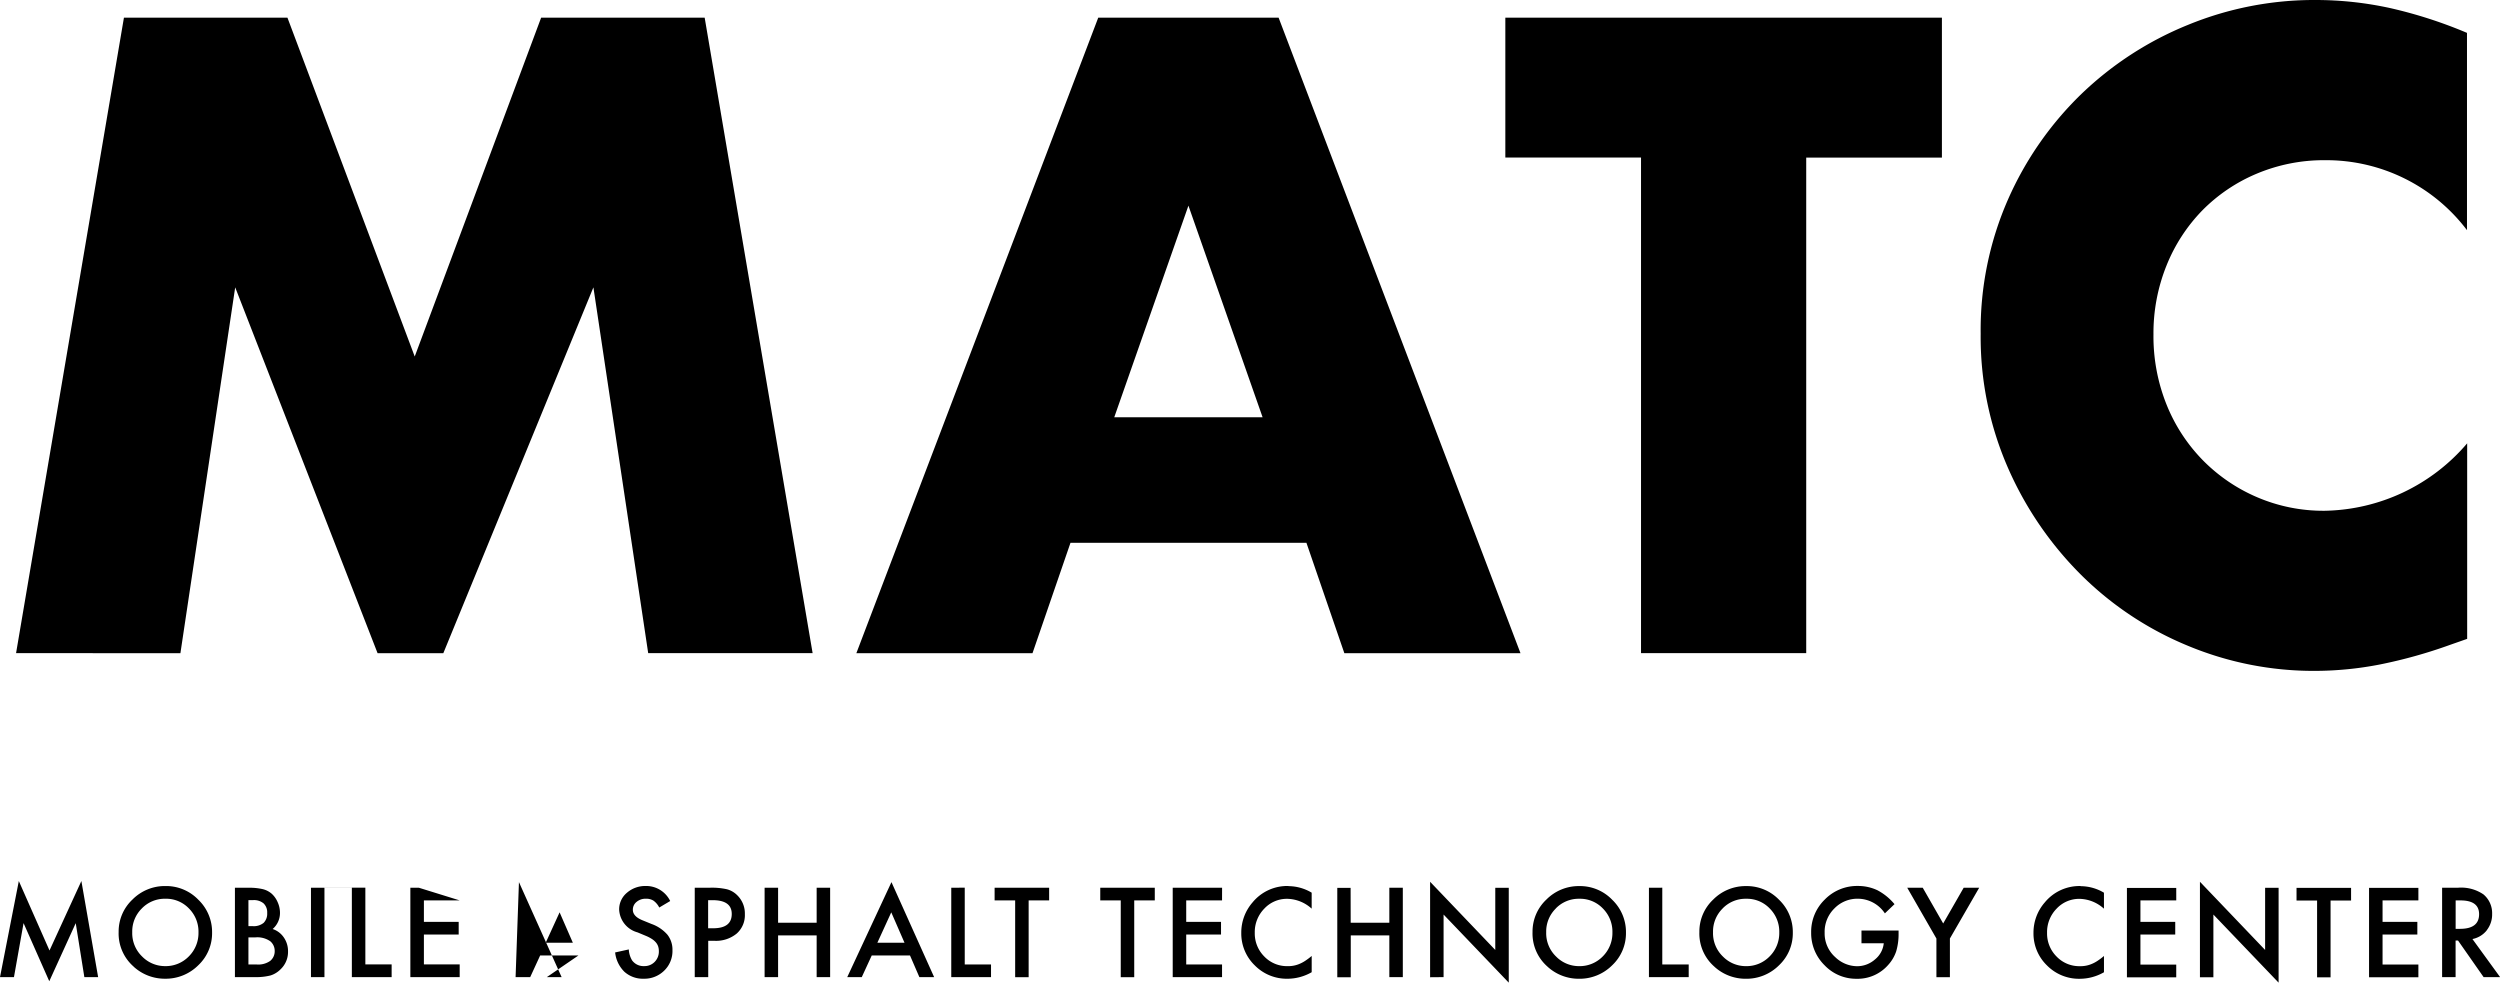
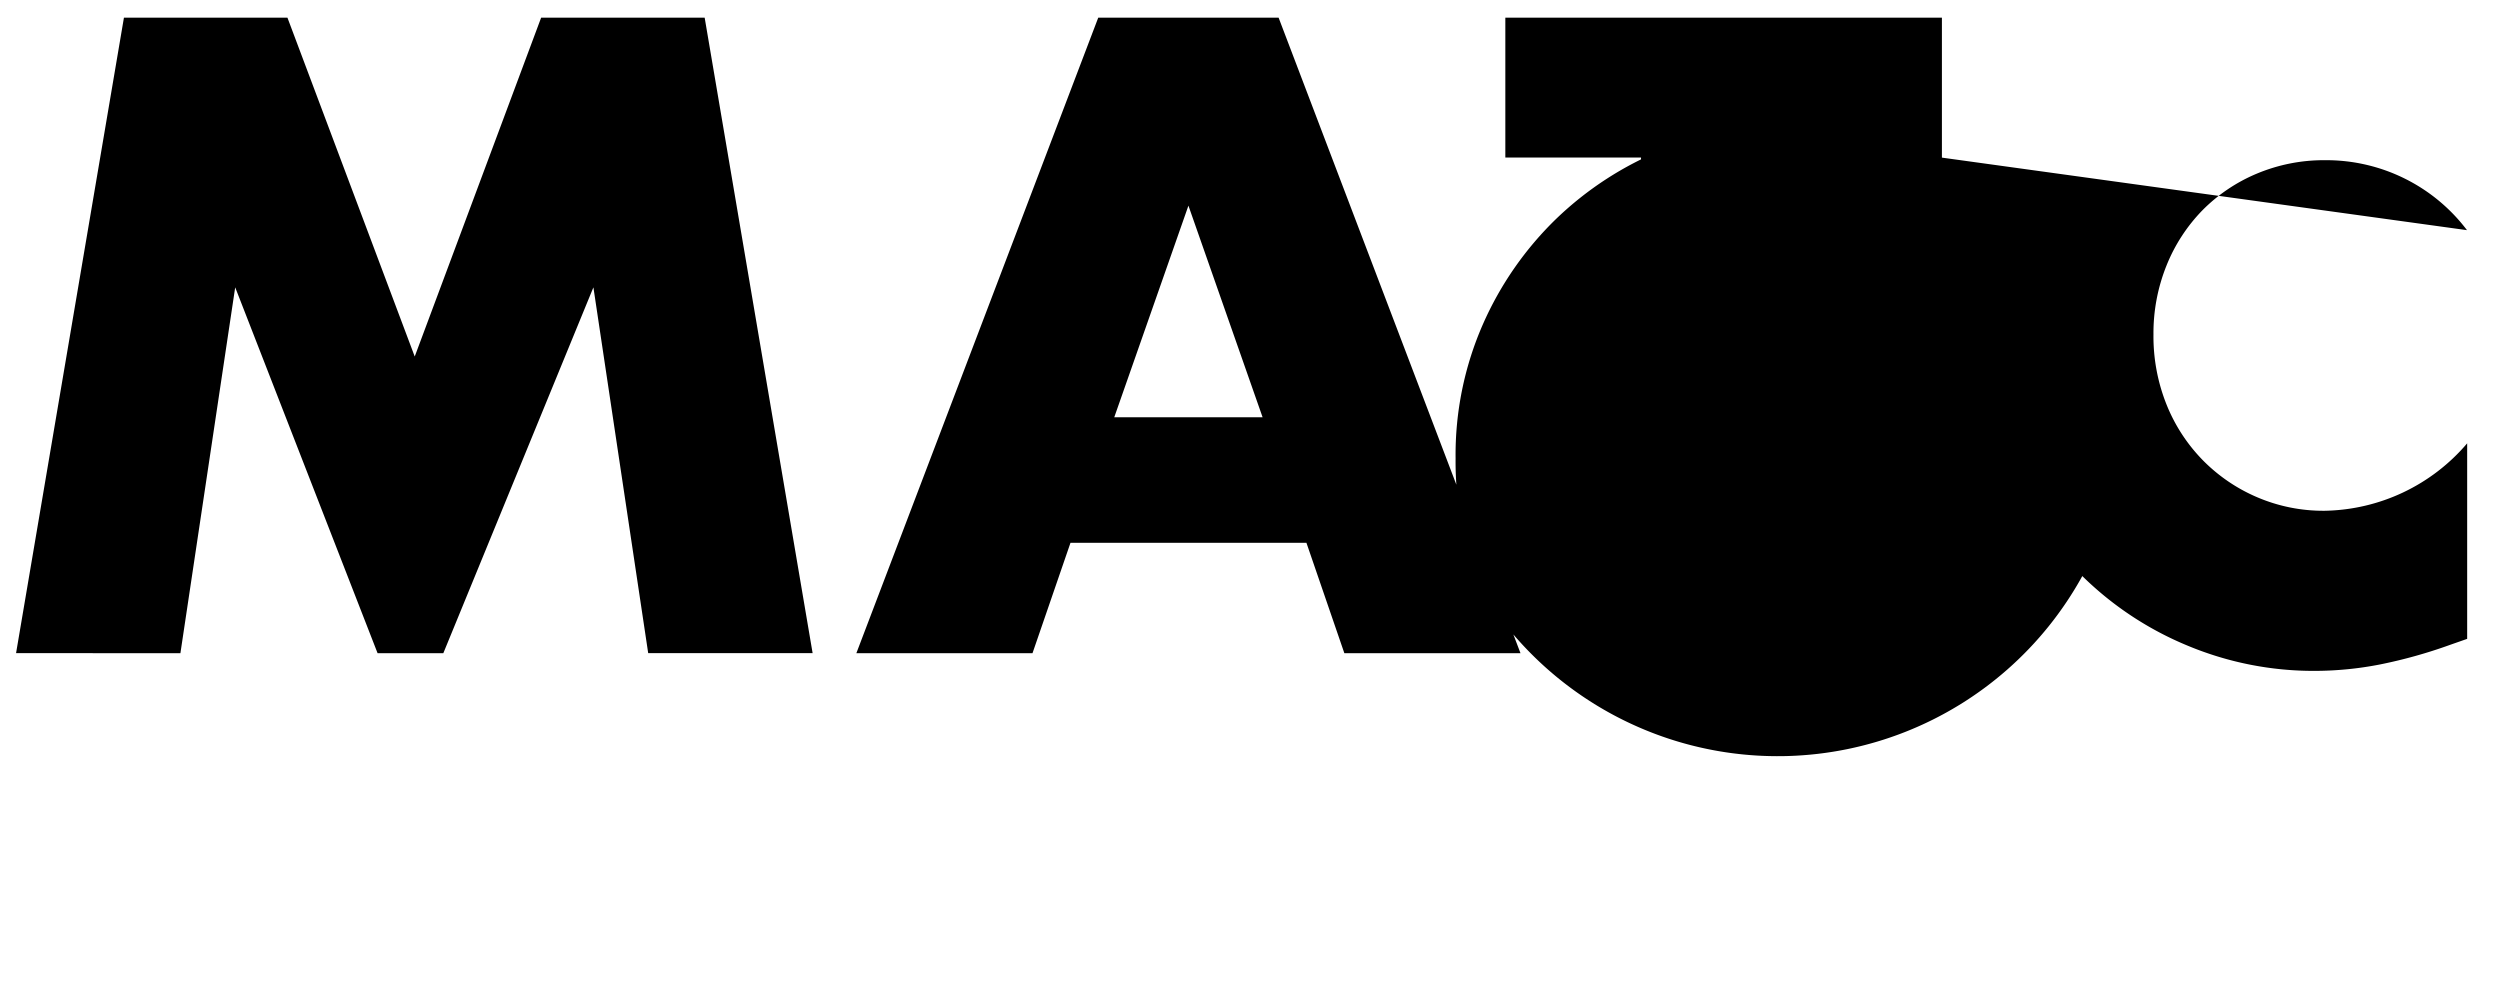
<svg xmlns="http://www.w3.org/2000/svg" width="127" height="49.914" viewBox="0 0 127 49.914">
  <defs>
    <clipPath id="clip-path">
      <path id="Path_3" data-name="Path 3" d="M0-58.086H127V-108H0Z" transform="translate(0 108)" />
    </clipPath>
  </defs>
  <g id="Group_4" data-name="Group 4" transform="translate(0 108)">
    <g id="Group_3" data-name="Group 3" transform="translate(0 -108)" clip-path="url(#clip-path)">
      <g id="Group_1" data-name="Group 1" transform="translate(0 44.756)">
-         <path id="Path_1" data-name="Path 1" d="M-.825-5.681l.488-2.744L.969-5.472l1.344-2.95.438,2.741h.7L2.6-10.563.981-7.034-.578-10.563l-.956,4.882Zm6.086-.526A2.342,2.342,0,0,0,6.84-5.6a2.342,2.342,0,0,0,1.7-.685,2.233,2.233,0,0,0,.7-1.661,2.27,2.27,0,0,0-.7-1.668,2.271,2.271,0,0,0-1.665-.694,2.315,2.315,0,0,0-1.682.688,2.225,2.225,0,0,0-.7,1.647,2.231,2.231,0,0,0,.771,1.765M5.67-9.169a1.617,1.617,0,0,1,1.2-.494,1.6,1.6,0,0,1,1.194.494,1.664,1.664,0,0,1,.485,1.217,1.673,1.673,0,0,1-.491,1.218,1.634,1.634,0,0,1-1.206.494,1.625,1.625,0,0,1-1.162-.485,1.642,1.642,0,0,1-.506-1.238A1.638,1.638,0,0,1,5.67-9.169m5.769,3.488a2.937,2.937,0,0,0,.773-.086,1.238,1.238,0,0,0,.509-.314,1.211,1.211,0,0,0,.377-.9,1.219,1.219,0,0,0-.212-.712,1.1,1.1,0,0,0-.57-.432,1.073,1.073,0,0,0,.373-.826,1.313,1.313,0,0,0-.115-.53,1.238,1.238,0,0,0-.3-.432,1.094,1.094,0,0,0-.462-.238,3.006,3.006,0,0,0-.726-.07H10.4v4.541Zm-.353-3.912h.241a.759.759,0,0,1,.529.166.626.626,0,0,1,.183.487.658.658,0,0,1-.178.5.791.791,0,0,1-.56.169h-.215Zm0,1.894h.347a1.145,1.145,0,0,1,.768.2.641.641,0,0,1,.22.494.63.63,0,0,1-.229.5,1.052,1.052,0,0,1-.683.182h-.423Zm3.177,2.017h.685v-4.541h-.685Zm0-4.541,2.077,0v4.541h2.021v-.644H17.026v-3.9Zm5.478,0H19.312v4.541h2.506v-.644H20V-7.843h1.767v-.644H20V-9.578h1.82Zm6.505,4.541h.75l-2.168-4.826L24.658-5.681H25.4l.506-1.1h1.944ZM26.188-7.428l.706-1.544.673,1.544Zm5.095-2.882a1.412,1.412,0,0,0-.973.347,1.092,1.092,0,0,0-.391.855,1.262,1.262,0,0,0,.932,1.153l.439.183a1.92,1.92,0,0,1,.294.154.912.912,0,0,1,.2.173.621.621,0,0,1,.115.2A.764.764,0,0,1,31.936-7a.741.741,0,0,1-.212.544.715.715,0,0,1-.532.215.714.714,0,0,1-.618-.294,1.187,1.187,0,0,1-.165-.553l-.694.153a1.611,1.611,0,0,0,.474.985,1.4,1.4,0,0,0,.976.35,1.432,1.432,0,0,0,1.044-.412,1.386,1.386,0,0,0,.418-1.035,1.229,1.229,0,0,0-.256-.789,1.933,1.933,0,0,0-.809-.546l-.453-.185q-.494-.2-.494-.535a.5.5,0,0,1,.189-.4.7.7,0,0,1,.473-.162.7.7,0,0,1,.379.094.957.957,0,0,1,.3.353l.556-.33a1.358,1.358,0,0,0-1.226-.764m3.475,2.785a1.653,1.653,0,0,0,1.126-.365,1.246,1.246,0,0,0,.418-.988,1.292,1.292,0,0,0-.391-.965,1.149,1.149,0,0,0-.518-.3,3.489,3.489,0,0,0-.861-.079h-.776v4.541h.685V-7.525ZM34.439-9.59h.226q.974,0,.974.7,0,.727-.944.727h-.256Zm3.554-.632h-.685v4.541h.685V-7.8h1.959v2.12h.685v-4.541h-.685v1.776H37.993Zm7.177,4.541h.75l-2.168-4.826L41.506-5.681h.738l.506-1.1h1.944ZM43.036-7.428l.706-1.544.673,1.544Zm3.754-2.794v4.541H48.81v-.644H47.475v-3.9Zm4.972.644v-.644h-2.77v.644h1.044v3.9h.685v-3.9Zm5.367,0v-.644h-2.77v.644H55.4v3.9h.685v-3.9Zm3.419-.644H58.04v4.541h2.506v-.644h-1.82V-7.843h1.768v-.644H58.726V-9.578h1.82Zm3.375-.088a2.283,2.283,0,0,0-1.826.832,2.332,2.332,0,0,0-.574,1.547,2.251,2.251,0,0,0,.685,1.653,2.278,2.278,0,0,0,1.661.679A2.474,2.474,0,0,0,65.1-5.931v-.826a3.391,3.391,0,0,1-.319.241,1.734,1.734,0,0,1-.293.159,1.448,1.448,0,0,1-.615.118,1.592,1.592,0,0,1-1.182-.491,1.654,1.654,0,0,1-.483-1.206,1.7,1.7,0,0,1,.483-1.223,1.565,1.565,0,0,1,1.179-.5,1.9,1.9,0,0,1,1.229.5v-.812a2.32,2.32,0,0,0-1.182-.332m3.16.088H66.4v4.541h.685V-7.8h1.959v2.12h.685v-4.541h-.685v1.776H67.081ZM71.8-5.681V-8.86L75.111-5.4v-4.817h-.685v3.156l-3.311-3.464v4.85Zm5.286-.526a2.344,2.344,0,0,0,1.579.609,2.342,2.342,0,0,0,1.7-.685,2.232,2.232,0,0,0,.7-1.661,2.268,2.268,0,0,0-.7-1.668,2.27,2.27,0,0,0-1.664-.694,2.314,2.314,0,0,0-1.682.688,2.225,2.225,0,0,0-.7,1.647,2.232,2.232,0,0,0,.77,1.765m.409-2.962a1.617,1.617,0,0,1,1.2-.494,1.6,1.6,0,0,1,1.194.494,1.664,1.664,0,0,1,.485,1.217,1.671,1.671,0,0,1-.491,1.218,1.633,1.633,0,0,1-1.206.494,1.623,1.623,0,0,1-1.161-.485,1.641,1.641,0,0,1-.506-1.238,1.637,1.637,0,0,1,.489-1.206m4.73-1.053v4.541h2.02v-.644H82.91v-3.9Zm3.33,4.014a2.342,2.342,0,0,0,1.579.609,2.342,2.342,0,0,0,1.7-.685,2.233,2.233,0,0,0,.7-1.661,2.27,2.27,0,0,0-.7-1.668,2.271,2.271,0,0,0-1.665-.694,2.315,2.315,0,0,0-1.682.688,2.225,2.225,0,0,0-.7,1.647,2.231,2.231,0,0,0,.771,1.765m.409-2.962a1.617,1.617,0,0,1,1.2-.494,1.6,1.6,0,0,1,1.194.494,1.664,1.664,0,0,1,.485,1.217,1.671,1.671,0,0,1-.491,1.218,1.633,1.633,0,0,1-1.206.494,1.625,1.625,0,0,1-1.162-.485,1.642,1.642,0,0,1-.506-1.238,1.638,1.638,0,0,1,.488-1.206M93.029-7.4h1.132a1.214,1.214,0,0,1-.45.824,1.369,1.369,0,0,1-.909.341,1.622,1.622,0,0,1-1.1-.456,1.61,1.61,0,0,1-.544-1.25,1.658,1.658,0,0,1,.489-1.223,1.626,1.626,0,0,1,1.209-.5,1.657,1.657,0,0,1,1.362.744l.489-.468a2.869,2.869,0,0,0-.867-.706,2.3,2.3,0,0,0-.994-.218,2.289,2.289,0,0,0-1.682.691,2.277,2.277,0,0,0-.691,1.676,2.281,2.281,0,0,0,.679,1.659,2.212,2.212,0,0,0,1.632.689,2.058,2.058,0,0,0,1.609-.712,1.932,1.932,0,0,0,.4-.683,3.1,3.1,0,0,0,.121-.906v-.15H93.029Zm3.807,1.721h.685V-7.643l1.488-2.579h-.788L97.18-8.407l-1.038-1.814h-.788l1.482,2.579Zm7.331-4.629a2.283,2.283,0,0,0-1.826.832,2.332,2.332,0,0,0-.574,1.547,2.251,2.251,0,0,0,.685,1.653,2.279,2.279,0,0,0,1.661.679,2.471,2.471,0,0,0,1.235-.332v-.826a3.452,3.452,0,0,1-.319.241,1.755,1.755,0,0,1-.293.159,1.447,1.447,0,0,1-.615.118,1.593,1.593,0,0,1-1.182-.491,1.655,1.655,0,0,1-.482-1.206,1.7,1.7,0,0,1,.482-1.223,1.565,1.565,0,0,1,1.179-.5,1.9,1.9,0,0,1,1.229.5v-.812a2.32,2.32,0,0,0-1.182-.332m4.854.088h-2.505v4.541h2.505v-.644H107.2V-7.843h1.768v-.644H107.2V-9.578h1.82Zm1.887,4.541V-8.86L114.219-5.4v-4.817h-.685v3.156l-3.311-3.464v4.85Zm6.995-3.9v-.644h-2.771v.644h1.044v3.9h.685v-3.9Zm3.419-.644h-2.506v4.541h2.506v-.644H119.5V-7.843h1.767v-.644H119.5V-9.578h1.82ZM124.79-8.06a1.29,1.29,0,0,0,.276-.83,1.242,1.242,0,0,0-.441-.994,2.006,2.006,0,0,0-1.3-.338h-.8v4.541h.685V-7.54h.124l1.3,1.859h.838l-1.406-1.935a1.232,1.232,0,0,0,.729-.444m-1.582-1.518h.244q.947,0,.947.7,0,.745-.974.744h-.218Z" transform="translate(1.534 10.563)" />
-       </g>
+         </g>
      <g id="Group_2" data-name="Group 2" transform="translate(0.816 0)">
-         <path id="Path_2" data-name="Path 2" d="M-9.716-38.615-6.933-57.2.3-38.615h3.34L11.264-57.2l2.783,18.582H22.4L16.916-70.9H8.609L2.187-53.686-4.279-70.9h-8.306l-5.48,32.283ZM37.723-50.6,41.491-61.35,45.259-50.6ZM49.412-38.615H58.36L46.072-70.9H36.91L24.622-38.615H33.57L35.5-44.224H47.485ZM79.768-63.79V-70.9H57.59v7.107h6.893v25.176h8.392V-63.79Zm26.674-6.337a23.091,23.091,0,0,0-3.918-1.263,17.726,17.726,0,0,0-3.789-.407,16.894,16.894,0,0,0-6.465,1.263,17.034,17.034,0,0,0-5.416,3.511,16.981,16.981,0,0,0-3.725,5.352,16.5,16.5,0,0,0-1.392,6.829,16.584,16.584,0,0,0,1.413,6.872A17.665,17.665,0,0,0,86.9-42.533a16.725,16.725,0,0,0,5.395,3.554,16.627,16.627,0,0,0,6.4,1.263,17.438,17.438,0,0,0,3.3-.321,24.883,24.883,0,0,0,3.6-1.006l.856-.3v-9.933a9.717,9.717,0,0,1-7.236,3.426,8.528,8.528,0,0,1-3.426-.685A8.614,8.614,0,0,1,93.02-48.42a8.626,8.626,0,0,1-1.841-2.826,9.313,9.313,0,0,1-.664-3.554,9.2,9.2,0,0,1,.664-3.511,8.583,8.583,0,0,1,1.82-2.8,8.5,8.5,0,0,1,2.761-1.863,8.807,8.807,0,0,1,3.489-.685,8.959,8.959,0,0,1,7.193,3.554Z" transform="translate(18.065 71.797)" />
+         <path id="Path_2" data-name="Path 2" d="M-9.716-38.615-6.933-57.2.3-38.615h3.34L11.264-57.2l2.783,18.582H22.4L16.916-70.9H8.609L2.187-53.686-4.279-70.9h-8.306l-5.48,32.283ZM37.723-50.6,41.491-61.35,45.259-50.6ZM49.412-38.615H58.36L46.072-70.9H36.91L24.622-38.615H33.57L35.5-44.224H47.485ZM79.768-63.79V-70.9H57.59v7.107h6.893v25.176h8.392V-63.79Za23.091,23.091,0,0,0-3.918-1.263,17.726,17.726,0,0,0-3.789-.407,16.894,16.894,0,0,0-6.465,1.263,17.034,17.034,0,0,0-5.416,3.511,16.981,16.981,0,0,0-3.725,5.352,16.5,16.5,0,0,0-1.392,6.829,16.584,16.584,0,0,0,1.413,6.872A17.665,17.665,0,0,0,86.9-42.533a16.725,16.725,0,0,0,5.395,3.554,16.627,16.627,0,0,0,6.4,1.263,17.438,17.438,0,0,0,3.3-.321,24.883,24.883,0,0,0,3.6-1.006l.856-.3v-9.933a9.717,9.717,0,0,1-7.236,3.426,8.528,8.528,0,0,1-3.426-.685A8.614,8.614,0,0,1,93.02-48.42a8.626,8.626,0,0,1-1.841-2.826,9.313,9.313,0,0,1-.664-3.554,9.2,9.2,0,0,1,.664-3.511,8.583,8.583,0,0,1,1.82-2.8,8.5,8.5,0,0,1,2.761-1.863,8.807,8.807,0,0,1,3.489-.685,8.959,8.959,0,0,1,7.193,3.554Z" transform="translate(18.065 71.797)" />
      </g>
    </g>
  </g>
</svg>